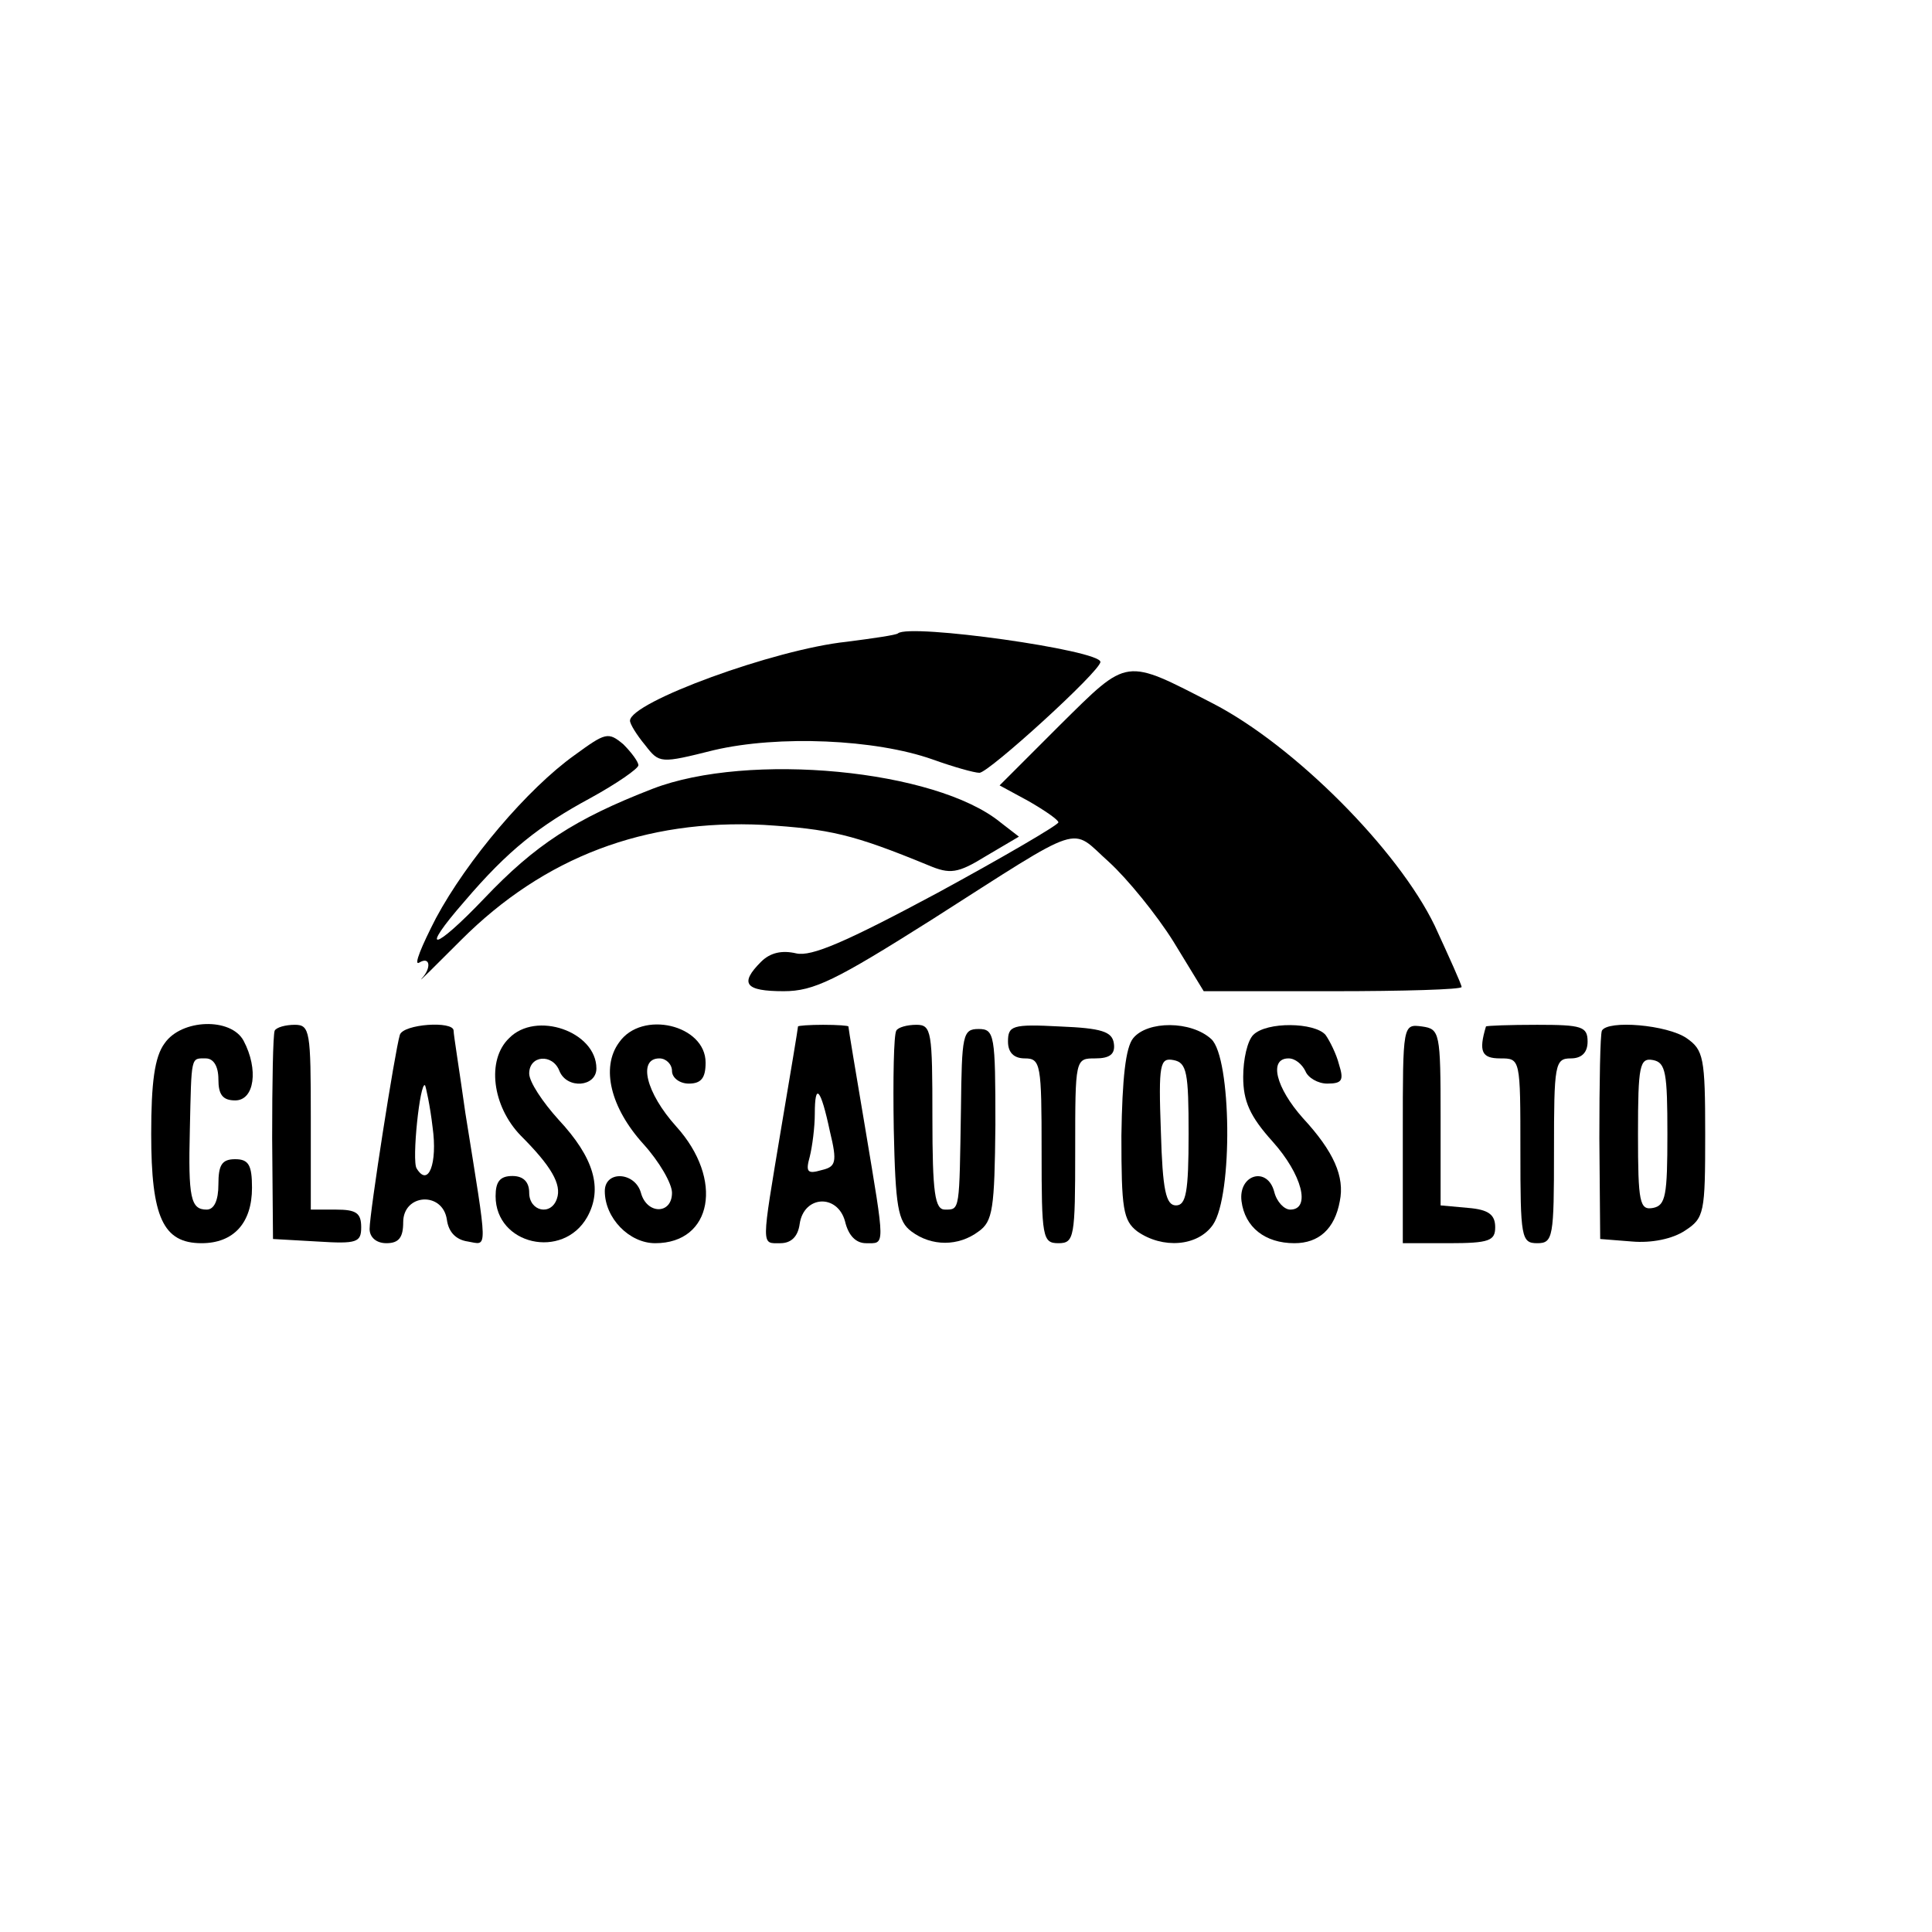
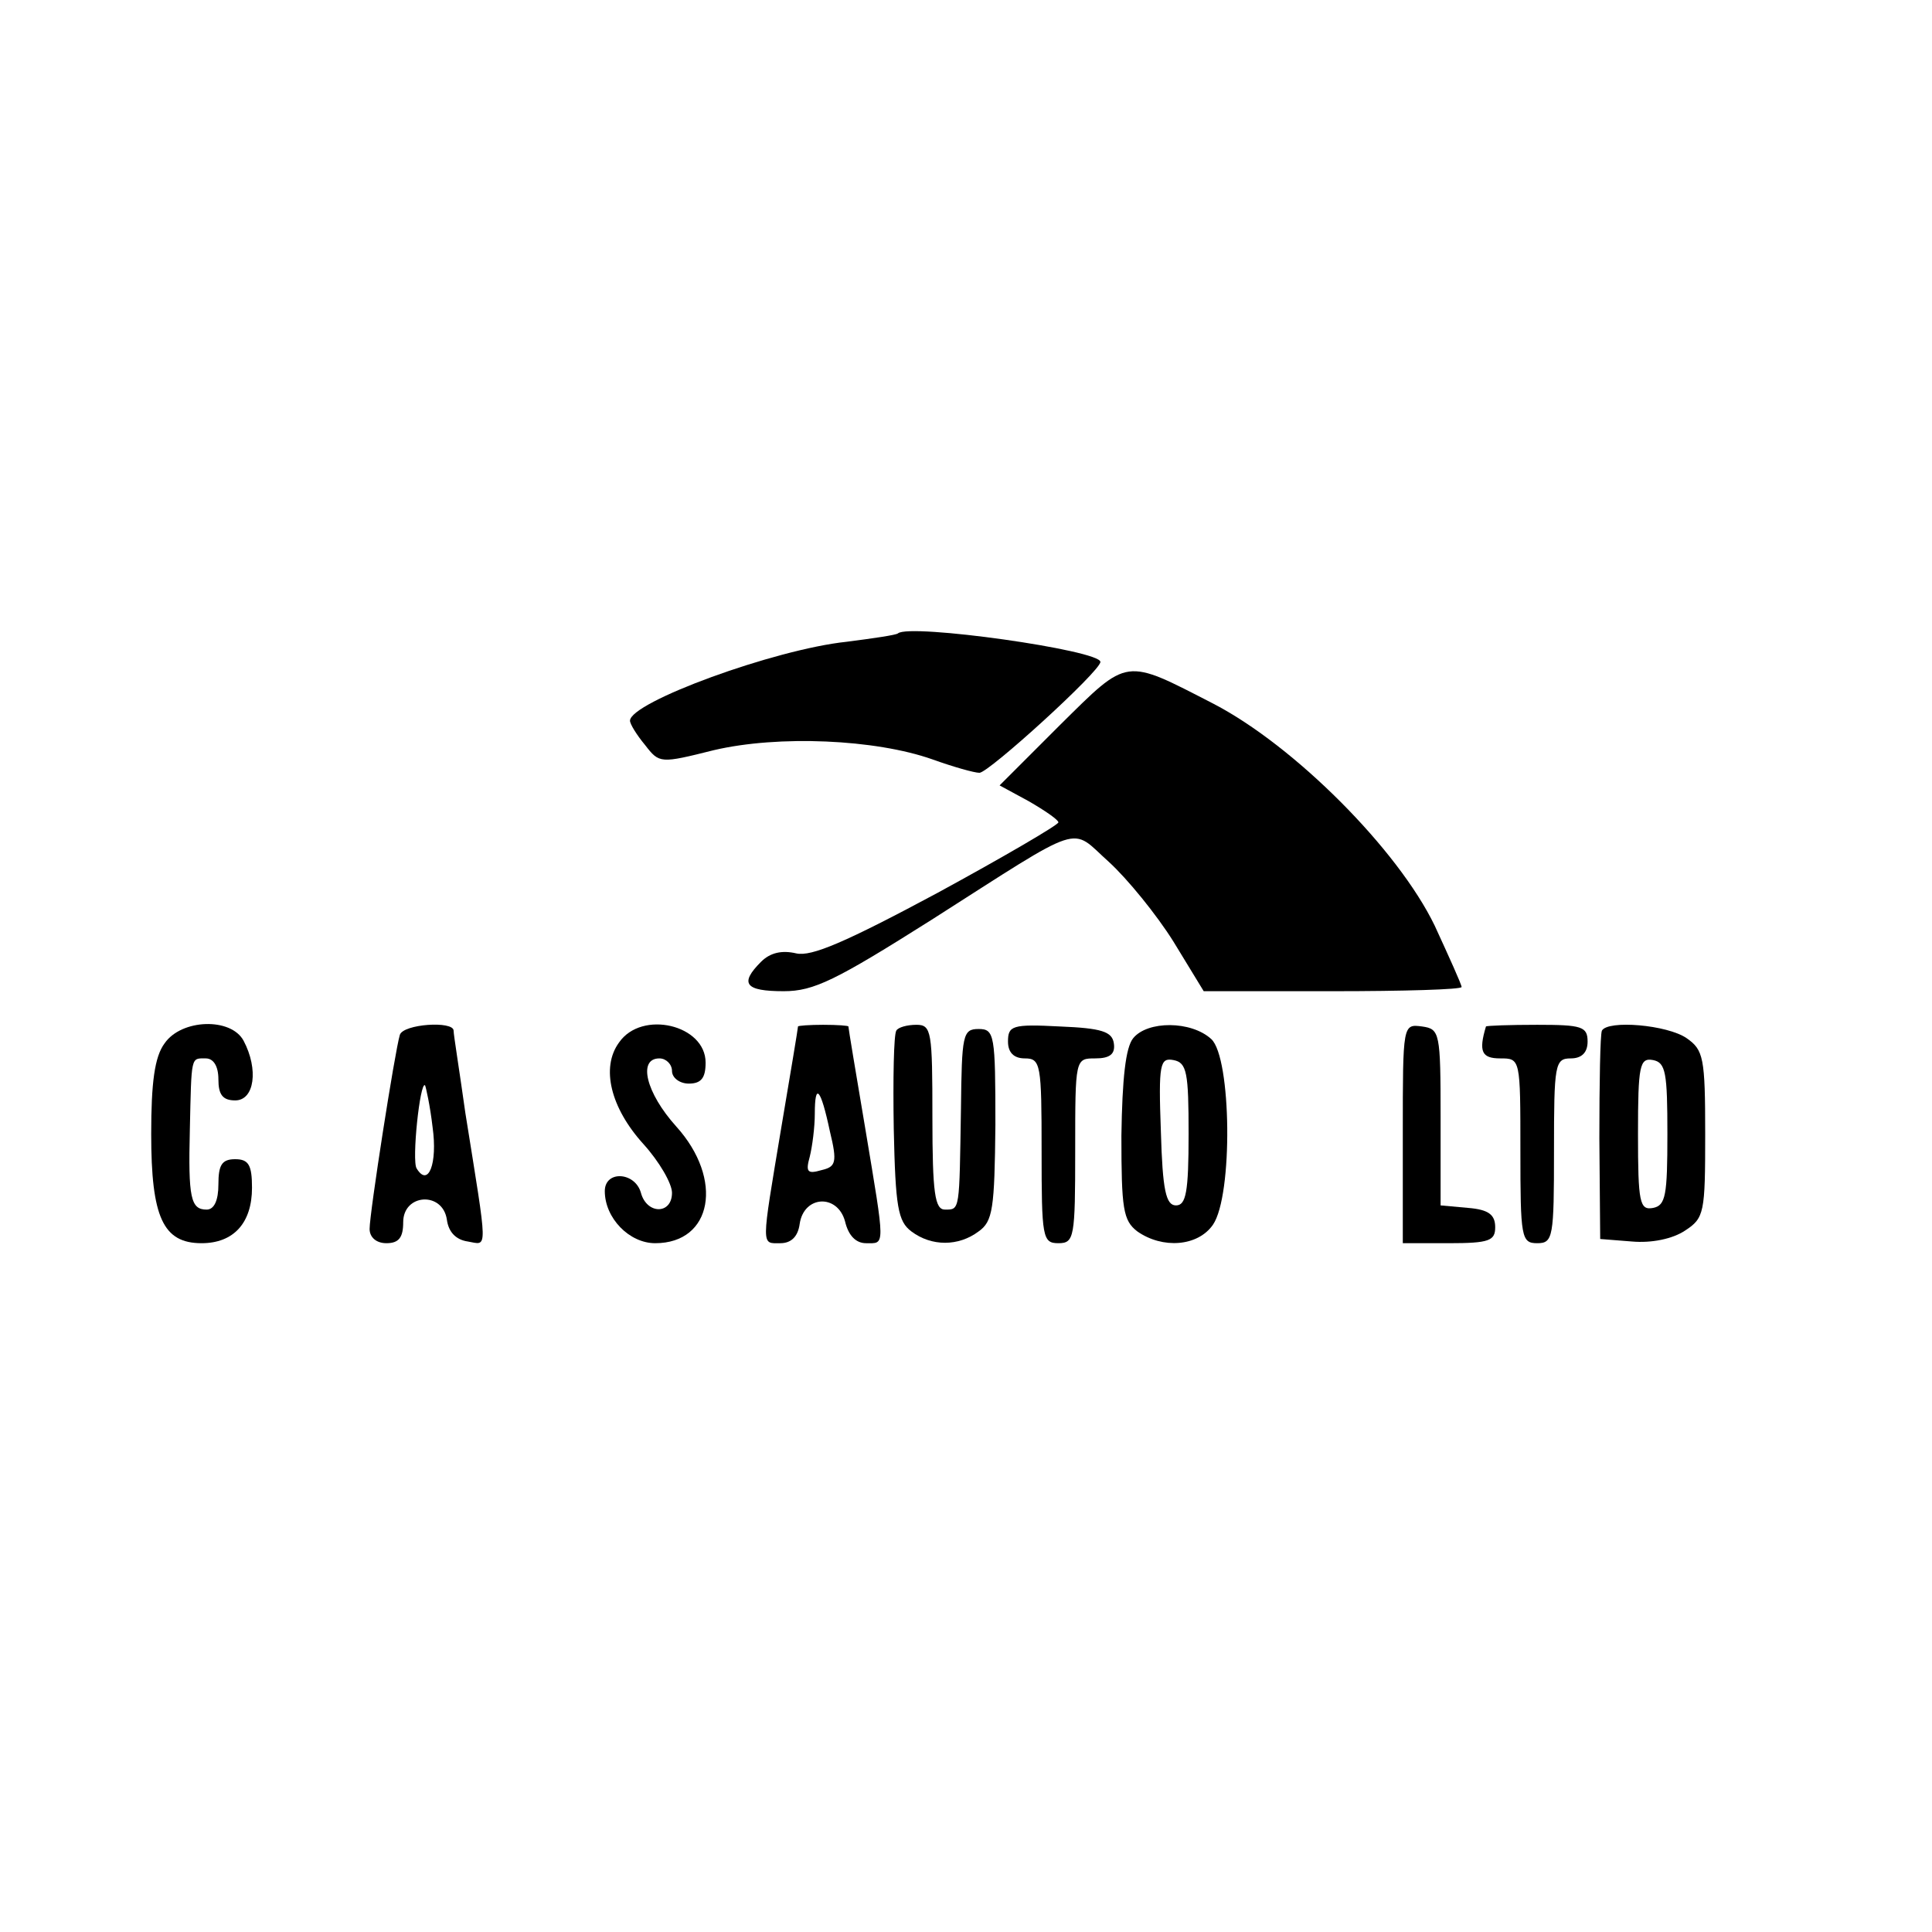
<svg xmlns="http://www.w3.org/2000/svg" version="1.0" width="230pt" height="230pt" viewBox="0 0 230 230" preserveAspectRatio="xMidYMid meet">
  <g transform="translate(0,230) scale(0.1,-0.1)" fill="#000000" stroke="none">
    <path d="M1069 1546 c-2 -2 -30 -6 -61 -10 -86 -9 -258 -72 -258 -94 0 -4 8 -17 18 -29 17 -22 18 -22 82 -6 77 18 192 13 260 -11 25 -9 50 -16 56 -16 11 0 144 121 144 132 0 14 -227 46 -241 34z" />
    <path d="M1262 1437 l-72 -72 35 -19 c19 -11 35 -22 35 -25 0 -3 -65 -41 -144 -84 -110 -59 -150 -76 -168 -72 -17 4 -31 1 -42 -10 -26 -26 -19 -35 27 -35 36 0 62 13 176 85 185 118 164 111 211 69 22 -20 57 -63 77 -95 l36 -59 153 0 c85 0 154 2 154 5 0 3 -15 36 -32 73 -44 91 -167 214 -263 264 -107 55 -101 56 -183 -25z" />
-     <path d="M684 1401 c-56 -40 -128 -125 -165 -194 -17 -33 -27 -57 -20 -53 13 8 15 -6 3 -19 -5 -6 16 15 47 46 99 99 219 144 360 137 79 -5 106 -11 196 -48 26 -11 35 -10 69 11 l39 23 -22 17 c-77 63 -300 84 -414 40 -93 -36 -140 -67 -200 -130 -61 -64 -79 -67 -24 -4 52 61 89 90 150 123 31 17 57 35 57 39 0 4 -8 15 -18 25 -18 15 -21 14 -58 -13z" />
    <path d="M196 1058 c-12 -16 -16 -47 -16 -108 0 -99 14 -130 60 -130 38 0 60 24 60 66 0 27 -4 34 -20 34 -16 0 -20 -7 -20 -30 0 -19 -5 -30 -14 -30 -19 0 -22 14 -20 95 2 89 1 85 19 85 9 0 15 -9 15 -25 0 -18 5 -25 20 -25 23 0 28 37 10 71 -15 28 -74 26 -94 -3z" />
-     <path d="M327 1073 c-2 -5 -3 -62 -3 -128 l1 -120 53 -3 c47 -3 52 -1 52 17 0 17 -6 21 -30 21 l-30 0 0 110 c0 102 -1 110 -19 110 -11 0 -22 -3 -24 -7z" />
    <path d="M476 1068 c-6 -20 -36 -212 -36 -231 0 -10 8 -17 20 -17 15 0 20 7 20 25 0 34 47 37 52 3 2 -15 11 -24 25 -26 24 -4 24 -16 -3 153 -7 50 -14 93 -14 98 0 12 -60 8 -64 -5z m39 -110 c6 -43 -5 -72 -19 -49 -6 9 4 104 10 99 1 -2 6 -24 9 -50z" />
-     <path d="M606 1064 c-27 -26 -20 -81 14 -116 36 -36 49 -58 43 -75 -7 -21 -33 -15 -33 7 0 13 -7 20 -20 20 -15 0 -20 -7 -20 -24 0 -58 80 -76 109 -25 19 34 8 71 -34 116 -19 21 -35 45 -35 55 0 22 28 24 36 3 9 -22 44 -19 44 3 0 44 -72 69 -104 36z" />
    <path d="M737 1059 c-22 -30 -10 -78 29 -121 19 -21 34 -47 34 -58 0 -26 -30 -26 -37 0 -7 25 -43 27 -43 2 0 -32 29 -62 60 -62 68 0 82 76 25 139 -36 40 -46 81 -20 81 8 0 15 -7 15 -15 0 -8 9 -15 20 -15 15 0 20 7 20 25 0 45 -76 63 -103 24z" />
    <path d="M950 1078 c0 -2 -9 -56 -20 -121 -24 -144 -24 -137 -1 -137 13 0 21 8 23 23 5 34 45 36 54 3 4 -17 13 -26 25 -26 23 0 23 -7 -1 137 -11 65 -20 119 -20 121 0 1 -13 2 -30 2 -16 0 -30 -1 -30 -2z m38 -125 c9 -37 7 -42 -10 -46 -17 -5 -19 -2 -14 16 3 12 6 35 6 51 0 38 7 31 18 -21z" />
    <path d="M1067 1073 c-3 -5 -4 -57 -3 -117 2 -93 5 -110 21 -122 24 -18 56 -18 80 0 17 12 19 27 20 127 0 107 -1 114 -20 114 -19 0 -20 -7 -21 -95 -2 -122 -1 -120 -19 -120 -12 0 -15 19 -15 110 0 102 -1 110 -19 110 -11 0 -22 -3 -24 -7z" />
    <path d="M1200 1060 c0 -13 7 -20 20 -20 19 0 20 -7 20 -110 0 -103 1 -110 20 -110 19 0 20 7 20 110 0 110 0 110 24 110 17 0 24 5 22 18 -2 14 -15 18 -64 20 -57 3 -62 1 -62 -18z" />
    <path d="M1349 1064 c-9 -11 -13 -48 -14 -116 0 -87 2 -101 19 -114 30 -21 72 -18 90 8 24 35 22 199 -2 221 -24 22 -76 22 -93 1z m66 -114 c0 -69 -3 -85 -15 -85 -12 0 -16 18 -18 88 -3 81 -1 88 15 85 16 -3 18 -15 18 -88z" />
-     <path d="M1492 1068 c-7 -7 -12 -29 -12 -50 0 -29 8 -47 35 -77 35 -39 46 -81 21 -81 -7 0 -16 9 -19 21 -8 31 -43 21 -39 -11 4 -31 28 -50 63 -50 29 0 48 17 54 50 6 29 -7 59 -44 99 -32 36 -41 71 -17 71 8 0 16 -7 20 -15 3 -8 15 -15 26 -15 18 0 20 4 14 23 -3 12 -11 28 -16 35 -13 15 -70 16 -86 0z" />
    <path d="M1670 951 l0 -131 55 0 c48 0 55 3 55 19 0 15 -8 21 -32 23 l-33 3 0 105 c0 101 -1 105 -22 108 -23 3 -23 3 -23 -127z" />
    <path d="M1769 1078 c-9 -30 -5 -38 17 -38 24 0 24 0 24 -110 0 -103 1 -110 20 -110 19 0 20 7 20 110 0 103 1 110 20 110 13 0 20 7 20 20 0 18 -7 20 -60 20 -33 0 -60 -1 -61 -2z" />
    <path d="M1907 1073 c-2 -5 -3 -62 -3 -128 l1 -120 38 -3 c23 -2 48 3 63 13 23 15 24 21 24 115 0 91 -2 100 -22 114 -23 16 -94 22 -101 9z m78 -123 c0 -73 -2 -85 -17 -88 -16 -3 -18 6 -18 88 0 82 2 91 18 88 15 -3 17 -15 17 -88z" />
  </g>
</svg>